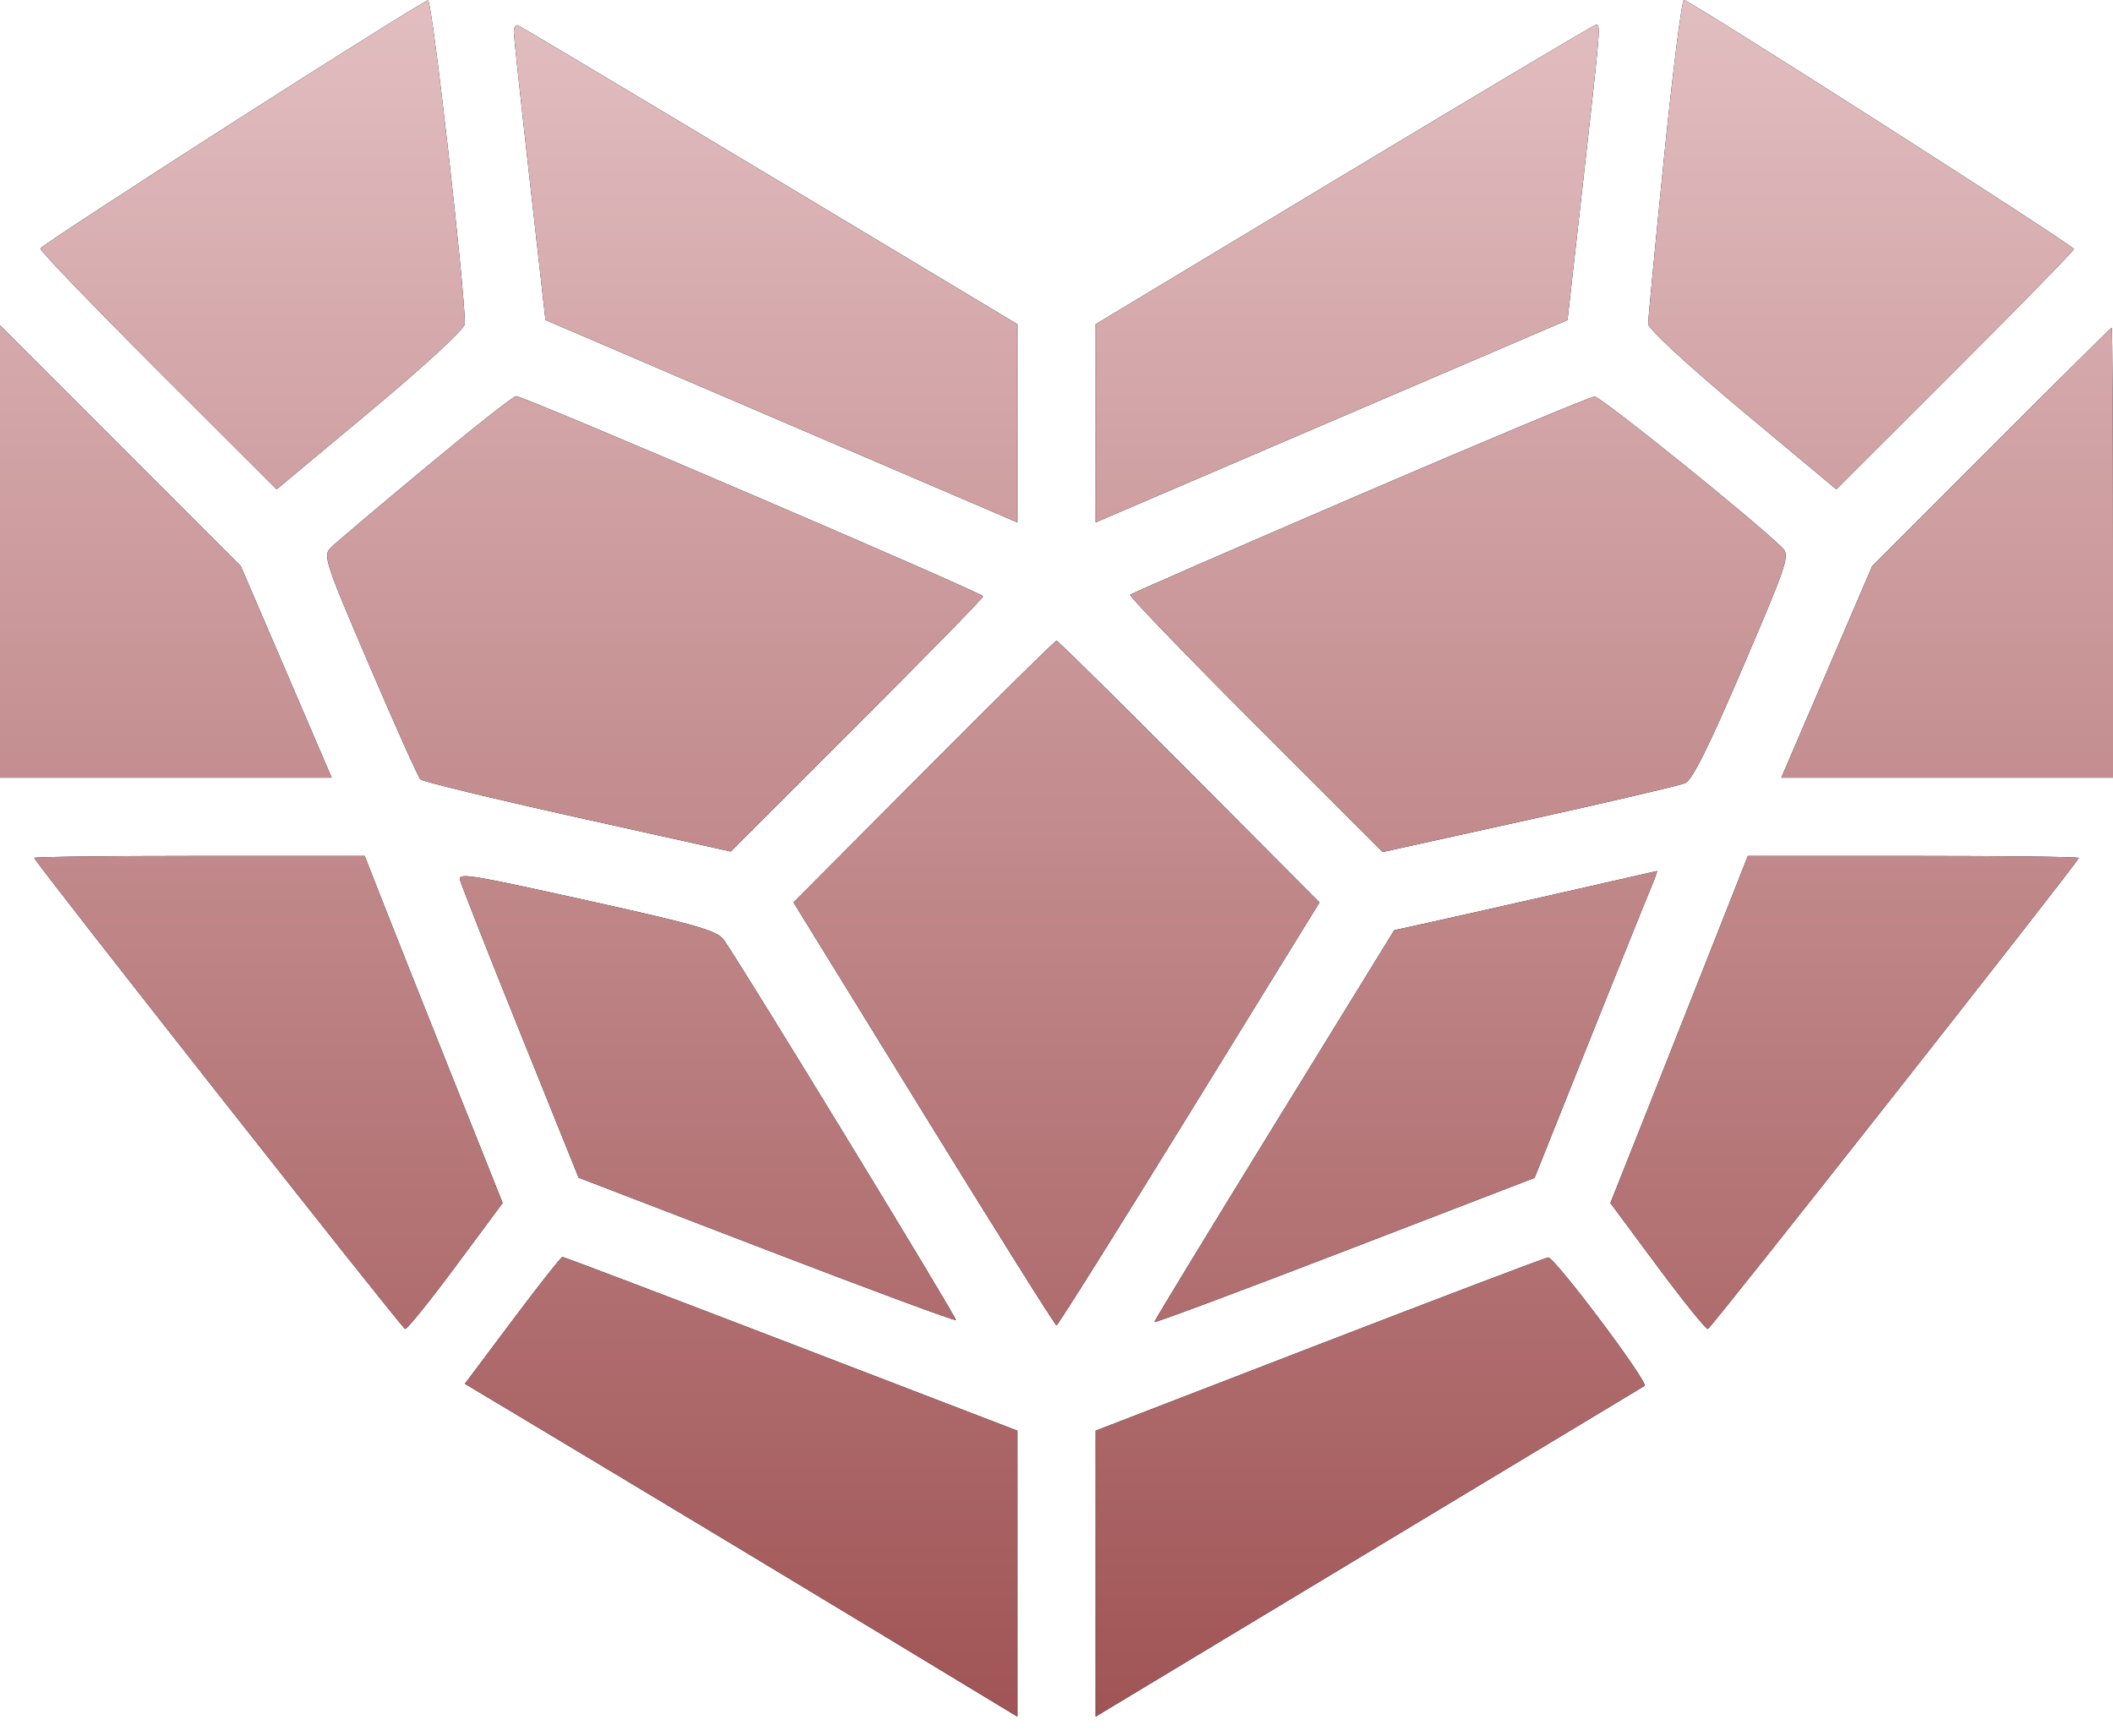
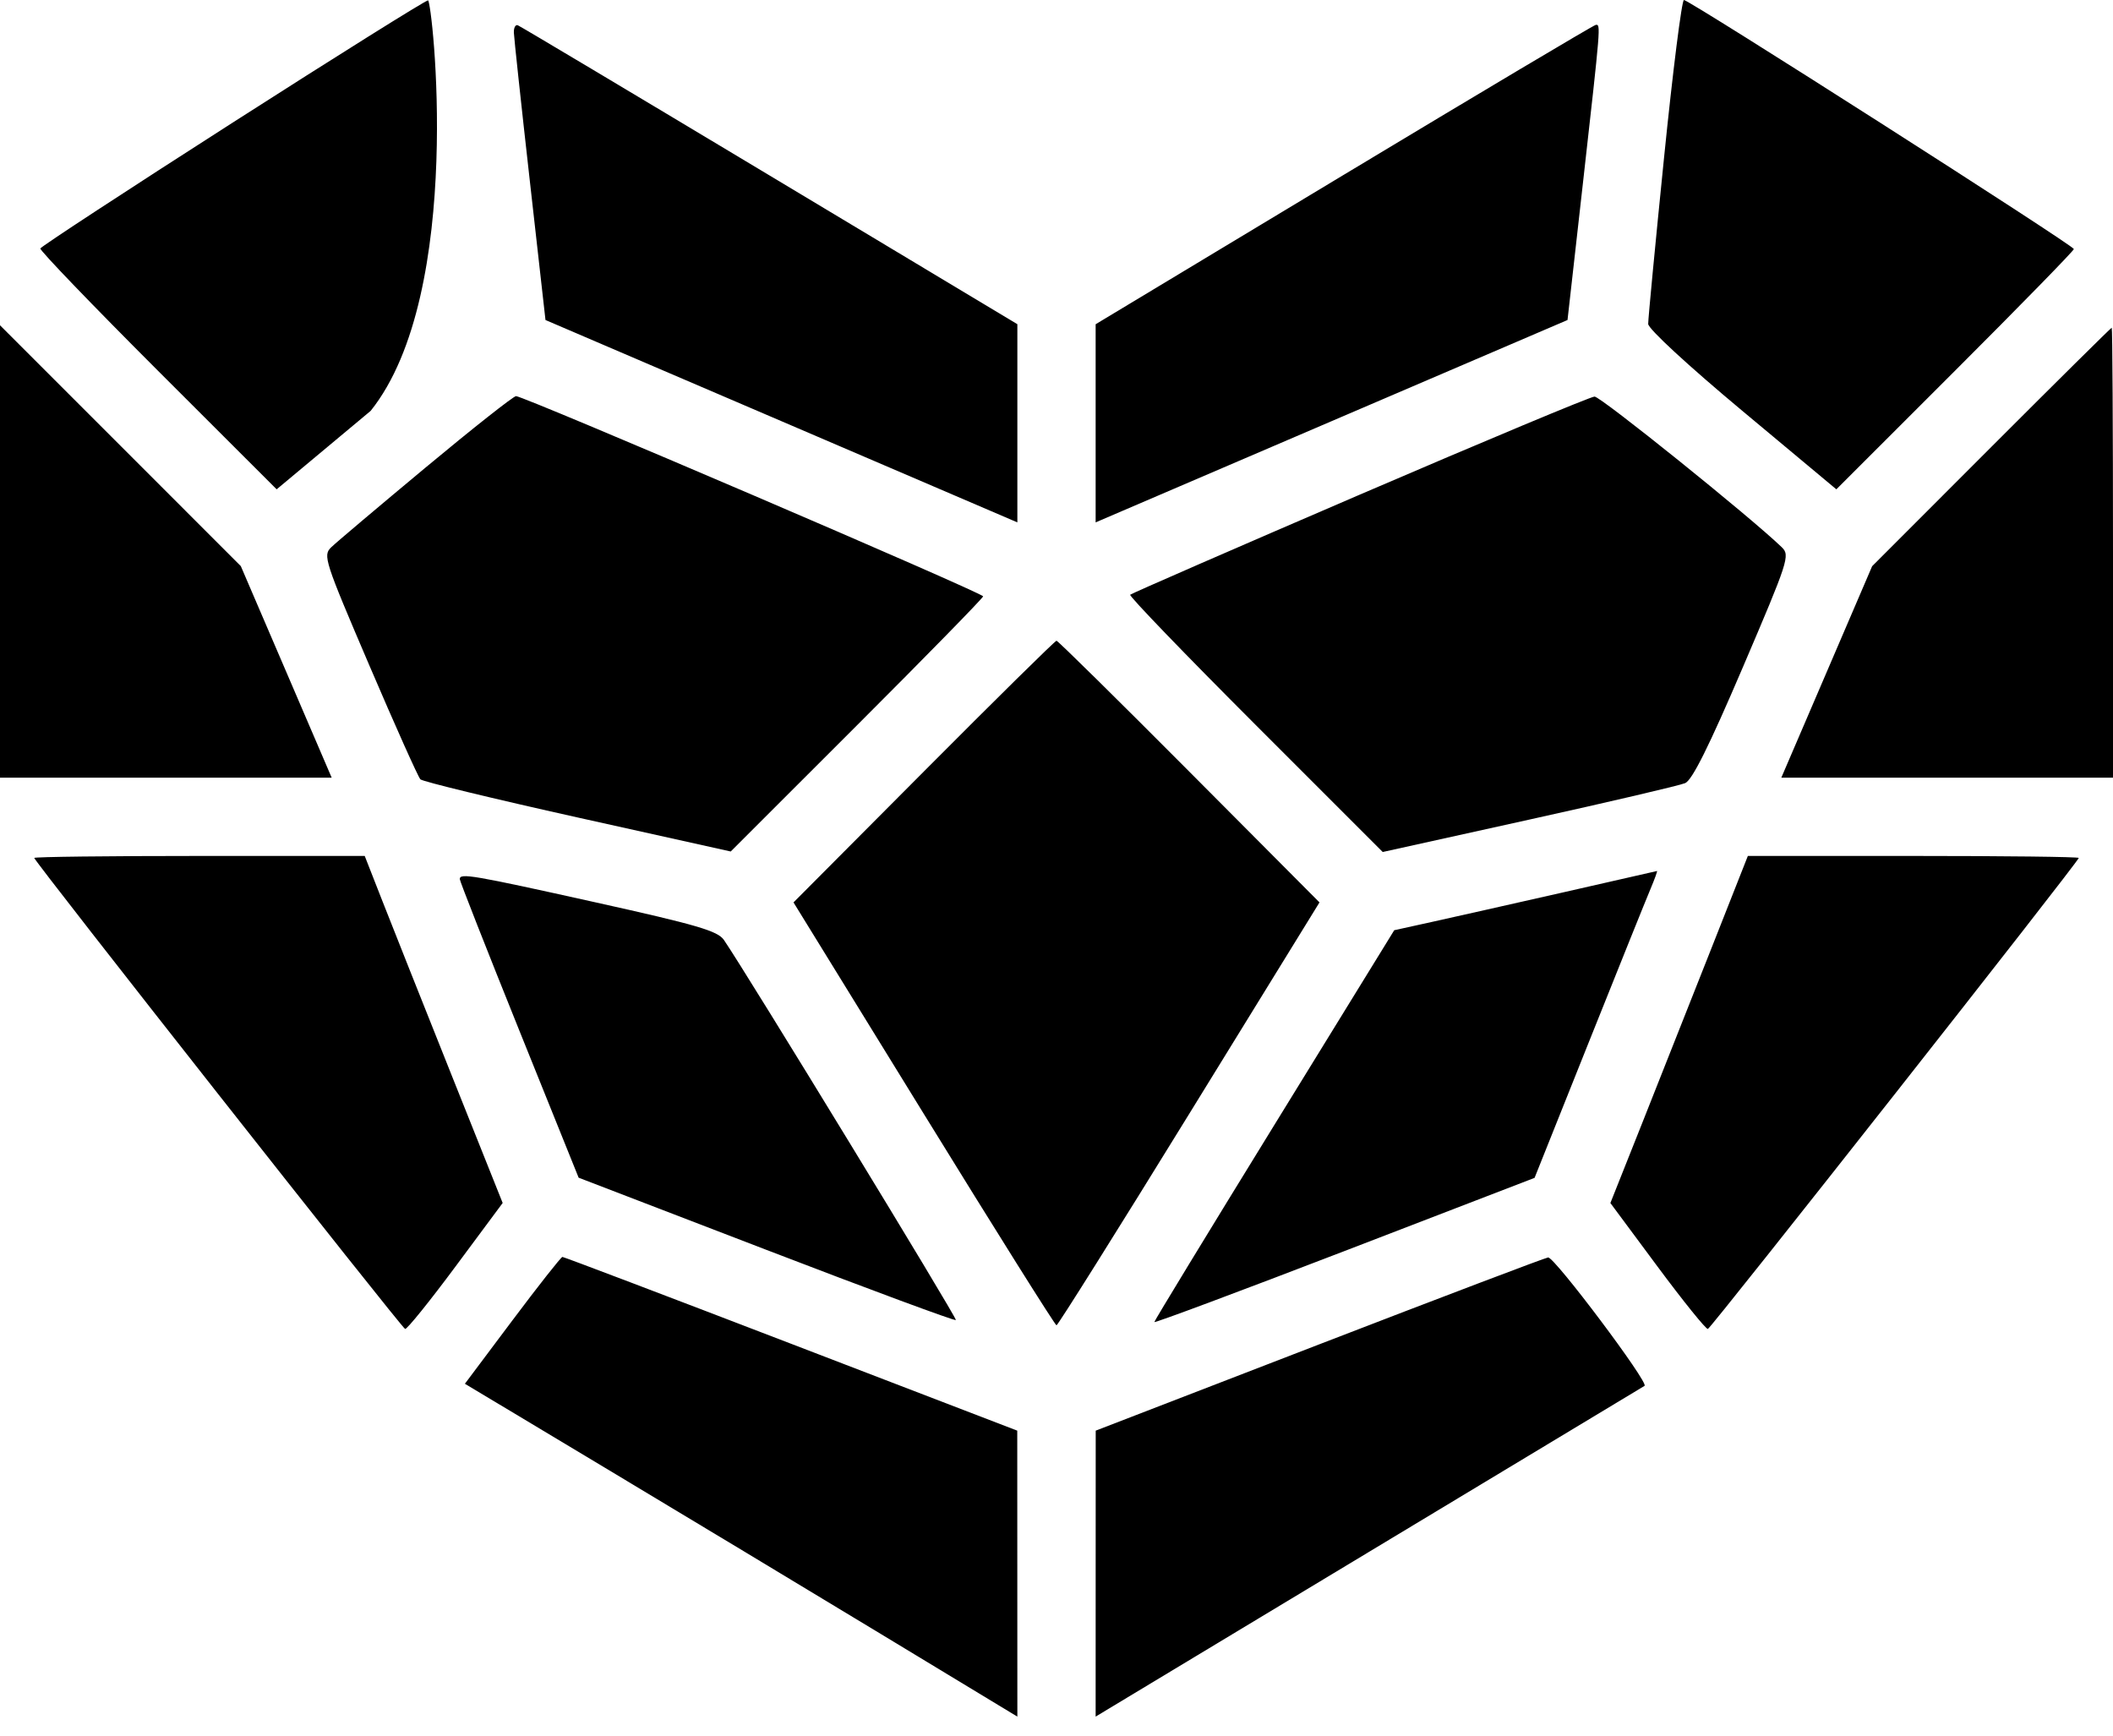
<svg xmlns="http://www.w3.org/2000/svg" width="84" height="69" viewBox="0 0 84 69" fill="none">
-   <path fill-rule="evenodd" clip-rule="evenodd" d="M9.236 4.883C5.065 7.554 1.631 9.802 1.604 9.878C1.577 9.954 3.679 12.139 6.276 14.735L10.998 19.453L14.735 16.334C16.905 14.523 18.475 13.073 18.478 12.878C18.499 11.633 17.178 0.002 17.016 0.014C16.908 0.021 13.407 2.212 9.236 4.883ZM66.152 6.271C65.802 9.72 65.519 12.693 65.522 12.878C65.525 13.073 67.095 14.523 69.265 16.334L73.002 19.453L77.723 14.735C80.32 12.14 82.444 9.965 82.444 9.901C82.444 9.761 67.163 0 66.943 0C66.857 0 66.501 2.822 66.152 6.271ZM20.428 1.296C20.434 1.492 20.719 4.143 21.062 7.187L21.685 12.722L31.065 16.744L40.444 20.767V16.828V12.888L30.599 6.979C25.184 3.729 20.678 1.04 20.585 1.005C20.492 0.969 20.422 1.1 20.428 1.296ZM53.424 6.947L43.556 12.89V16.828V20.767L52.935 16.744L62.315 12.722L62.938 7.187C63.638 0.971 63.639 0.966 63.438 0.989C63.357 0.998 58.851 3.679 53.424 6.947ZM0 21.924V30.917H6.593H13.186L11.38 26.711L9.573 22.505L4.787 17.718L0 12.931V21.924ZM79.162 17.768L74.425 22.509L72.62 26.713L70.814 30.917H77.407H84V21.972C84 17.053 83.977 13.028 83.95 13.028C83.922 13.028 81.768 15.161 79.162 17.768ZM16.917 18.588C15.045 20.146 13.357 21.572 13.166 21.758C12.832 22.082 12.896 22.278 14.685 26.458C15.712 28.857 16.624 30.893 16.712 30.982C16.8 31.071 19.612 31.753 22.961 32.498L29.049 33.851L34.066 28.837C36.826 26.079 39.083 23.771 39.083 23.708C39.083 23.573 20.798 15.735 20.514 15.748C20.407 15.752 18.788 17.031 16.917 18.588ZM54.06 19.663C49.09 21.802 44.981 23.593 44.929 23.644C44.878 23.696 47.116 26.018 49.902 28.804L54.969 33.871L60.783 32.586C63.981 31.88 66.775 31.226 66.992 31.133C67.272 31.013 67.939 29.673 69.284 26.529C71.1 22.283 71.166 22.08 70.834 21.757C69.621 20.581 63.628 15.758 63.389 15.766C63.228 15.771 59.031 17.525 54.06 19.663ZM36.723 30.674L31.545 35.875L36.724 44.281C39.572 48.905 41.947 52.688 42 52.688C42.053 52.688 44.428 48.905 47.276 44.281L52.455 35.875L47.277 30.674C44.43 27.813 42.055 25.472 42 25.472C41.945 25.472 39.57 27.813 36.723 30.674ZM1.361 34.107C1.361 34.241 15.965 52.789 16.105 52.832C16.177 52.854 17.079 51.737 18.109 50.349L19.983 47.824L17.946 42.725C16.826 39.92 15.592 36.816 15.204 35.826L14.499 34.028H7.93C4.317 34.028 1.361 34.063 1.361 34.107ZM68.007 37.771C67.195 39.829 65.966 42.934 65.275 44.67L64.019 47.826L65.891 50.349C66.921 51.737 67.823 52.854 67.895 52.832C68.035 52.789 82.639 34.241 82.639 34.107C82.639 34.063 79.679 34.028 76.061 34.028H69.484L68.007 37.771ZM62.125 35.48C60.093 35.941 57.755 36.467 56.928 36.65L55.426 36.981L50.658 44.726C48.035 48.986 45.889 52.51 45.889 52.558C45.889 52.606 49.29 51.336 53.447 49.736L61.005 46.826L63.155 41.448C64.337 38.49 65.444 35.741 65.614 35.34C65.783 34.939 65.899 34.618 65.871 34.627C65.843 34.636 64.157 35.02 62.125 35.48ZM18.278 34.949C18.278 35.028 19.341 37.731 20.64 40.956L23.003 46.819L30.465 49.687C34.569 51.265 37.959 52.521 38 52.479C38.061 52.415 29.68 38.681 28.778 37.367C28.533 37.01 27.716 36.77 23.679 35.874C18.769 34.783 18.278 34.699 18.278 34.949ZM20.37 52.492L18.481 55.011L24.067 58.361C27.139 60.204 32.081 63.181 35.049 64.978L40.444 68.244L40.442 62.559L40.44 56.875L31.449 53.421C26.504 51.521 22.413 49.968 22.358 49.969C22.304 49.971 21.409 51.106 20.37 52.492ZM52.453 53.441L43.559 56.875L43.557 62.559L43.556 68.243L54.396 61.711C60.358 58.118 65.299 55.141 65.377 55.095C65.564 54.983 61.798 49.967 61.544 49.99C61.436 50 57.345 51.553 52.453 53.441Z" fill="black" />
-   <path fill-rule="evenodd" clip-rule="evenodd" d="M9.236 4.883C5.065 7.554 1.631 9.802 1.604 9.878C1.577 9.954 3.679 12.139 6.276 14.735L10.998 19.453L14.735 16.334C16.905 14.523 18.475 13.073 18.478 12.878C18.499 11.633 17.178 0.002 17.016 0.014C16.908 0.021 13.407 2.212 9.236 4.883ZM66.152 6.271C65.802 9.72 65.519 12.693 65.522 12.878C65.525 13.073 67.095 14.523 69.265 16.334L73.002 19.453L77.723 14.735C80.32 12.14 82.444 9.965 82.444 9.901C82.444 9.761 67.163 0 66.943 0C66.857 0 66.501 2.822 66.152 6.271ZM20.428 1.296C20.434 1.492 20.719 4.143 21.062 7.187L21.685 12.722L31.065 16.744L40.444 20.767V16.828V12.888L30.599 6.979C25.184 3.729 20.678 1.04 20.585 1.005C20.492 0.969 20.422 1.1 20.428 1.296ZM53.424 6.947L43.556 12.89V16.828V20.767L52.935 16.744L62.315 12.722L62.938 7.187C63.638 0.971 63.639 0.966 63.438 0.989C63.357 0.998 58.851 3.679 53.424 6.947ZM0 21.924V30.917H6.593H13.186L11.38 26.711L9.573 22.505L4.787 17.718L0 12.931V21.924ZM79.162 17.768L74.425 22.509L72.62 26.713L70.814 30.917H77.407H84V21.972C84 17.053 83.977 13.028 83.95 13.028C83.922 13.028 81.768 15.161 79.162 17.768ZM16.917 18.588C15.045 20.146 13.357 21.572 13.166 21.758C12.832 22.082 12.896 22.278 14.685 26.458C15.712 28.857 16.624 30.893 16.712 30.982C16.8 31.071 19.612 31.753 22.961 32.498L29.049 33.851L34.066 28.837C36.826 26.079 39.083 23.771 39.083 23.708C39.083 23.573 20.798 15.735 20.514 15.748C20.407 15.752 18.788 17.031 16.917 18.588ZM54.06 19.663C49.09 21.802 44.981 23.593 44.929 23.644C44.878 23.696 47.116 26.018 49.902 28.804L54.969 33.871L60.783 32.586C63.981 31.88 66.775 31.226 66.992 31.133C67.272 31.013 67.939 29.673 69.284 26.529C71.1 22.283 71.166 22.08 70.834 21.757C69.621 20.581 63.628 15.758 63.389 15.766C63.228 15.771 59.031 17.525 54.06 19.663ZM36.723 30.674L31.545 35.875L36.724 44.281C39.572 48.905 41.947 52.688 42 52.688C42.053 52.688 44.428 48.905 47.276 44.281L52.455 35.875L47.277 30.674C44.43 27.813 42.055 25.472 42 25.472C41.945 25.472 39.57 27.813 36.723 30.674ZM1.361 34.107C1.361 34.241 15.965 52.789 16.105 52.832C16.177 52.854 17.079 51.737 18.109 50.349L19.983 47.824L17.946 42.725C16.826 39.92 15.592 36.816 15.204 35.826L14.499 34.028H7.93C4.317 34.028 1.361 34.063 1.361 34.107ZM68.007 37.771C67.195 39.829 65.966 42.934 65.275 44.67L64.019 47.826L65.891 50.349C66.921 51.737 67.823 52.854 67.895 52.832C68.035 52.789 82.639 34.241 82.639 34.107C82.639 34.063 79.679 34.028 76.061 34.028H69.484L68.007 37.771ZM62.125 35.48C60.093 35.941 57.755 36.467 56.928 36.65L55.426 36.981L50.658 44.726C48.035 48.986 45.889 52.51 45.889 52.558C45.889 52.606 49.29 51.336 53.447 49.736L61.005 46.826L63.155 41.448C64.337 38.49 65.444 35.741 65.614 35.34C65.783 34.939 65.899 34.618 65.871 34.627C65.843 34.636 64.157 35.02 62.125 35.48ZM18.278 34.949C18.278 35.028 19.341 37.731 20.64 40.956L23.003 46.819L30.465 49.687C34.569 51.265 37.959 52.521 38 52.479C38.061 52.415 29.68 38.681 28.778 37.367C28.533 37.01 27.716 36.77 23.679 35.874C18.769 34.783 18.278 34.699 18.278 34.949ZM20.37 52.492L18.481 55.011L24.067 58.361C27.139 60.204 32.081 63.181 35.049 64.978L40.444 68.244L40.442 62.559L40.44 56.875L31.449 53.421C26.504 51.521 22.413 49.968 22.358 49.969C22.304 49.971 21.409 51.106 20.37 52.492ZM52.453 53.441L43.559 56.875L43.557 62.559L43.556 68.243L54.396 61.711C60.358 58.118 65.299 55.141 65.377 55.095C65.564 54.983 61.798 49.967 61.544 49.99C61.436 50 57.345 51.553 52.453 53.441Z" fill="url(#paint0_linear_314_339)" />
+   <path fill-rule="evenodd" clip-rule="evenodd" d="M9.236 4.883C5.065 7.554 1.631 9.802 1.604 9.878C1.577 9.954 3.679 12.139 6.276 14.735L10.998 19.453L14.735 16.334C18.499 11.633 17.178 0.002 17.016 0.014C16.908 0.021 13.407 2.212 9.236 4.883ZM66.152 6.271C65.802 9.72 65.519 12.693 65.522 12.878C65.525 13.073 67.095 14.523 69.265 16.334L73.002 19.453L77.723 14.735C80.32 12.14 82.444 9.965 82.444 9.901C82.444 9.761 67.163 0 66.943 0C66.857 0 66.501 2.822 66.152 6.271ZM20.428 1.296C20.434 1.492 20.719 4.143 21.062 7.187L21.685 12.722L31.065 16.744L40.444 20.767V16.828V12.888L30.599 6.979C25.184 3.729 20.678 1.04 20.585 1.005C20.492 0.969 20.422 1.1 20.428 1.296ZM53.424 6.947L43.556 12.89V16.828V20.767L52.935 16.744L62.315 12.722L62.938 7.187C63.638 0.971 63.639 0.966 63.438 0.989C63.357 0.998 58.851 3.679 53.424 6.947ZM0 21.924V30.917H6.593H13.186L11.38 26.711L9.573 22.505L4.787 17.718L0 12.931V21.924ZM79.162 17.768L74.425 22.509L72.62 26.713L70.814 30.917H77.407H84V21.972C84 17.053 83.977 13.028 83.95 13.028C83.922 13.028 81.768 15.161 79.162 17.768ZM16.917 18.588C15.045 20.146 13.357 21.572 13.166 21.758C12.832 22.082 12.896 22.278 14.685 26.458C15.712 28.857 16.624 30.893 16.712 30.982C16.8 31.071 19.612 31.753 22.961 32.498L29.049 33.851L34.066 28.837C36.826 26.079 39.083 23.771 39.083 23.708C39.083 23.573 20.798 15.735 20.514 15.748C20.407 15.752 18.788 17.031 16.917 18.588ZM54.06 19.663C49.09 21.802 44.981 23.593 44.929 23.644C44.878 23.696 47.116 26.018 49.902 28.804L54.969 33.871L60.783 32.586C63.981 31.88 66.775 31.226 66.992 31.133C67.272 31.013 67.939 29.673 69.284 26.529C71.1 22.283 71.166 22.08 70.834 21.757C69.621 20.581 63.628 15.758 63.389 15.766C63.228 15.771 59.031 17.525 54.06 19.663ZM36.723 30.674L31.545 35.875L36.724 44.281C39.572 48.905 41.947 52.688 42 52.688C42.053 52.688 44.428 48.905 47.276 44.281L52.455 35.875L47.277 30.674C44.43 27.813 42.055 25.472 42 25.472C41.945 25.472 39.57 27.813 36.723 30.674ZM1.361 34.107C1.361 34.241 15.965 52.789 16.105 52.832C16.177 52.854 17.079 51.737 18.109 50.349L19.983 47.824L17.946 42.725C16.826 39.92 15.592 36.816 15.204 35.826L14.499 34.028H7.93C4.317 34.028 1.361 34.063 1.361 34.107ZM68.007 37.771C67.195 39.829 65.966 42.934 65.275 44.67L64.019 47.826L65.891 50.349C66.921 51.737 67.823 52.854 67.895 52.832C68.035 52.789 82.639 34.241 82.639 34.107C82.639 34.063 79.679 34.028 76.061 34.028H69.484L68.007 37.771ZM62.125 35.48C60.093 35.941 57.755 36.467 56.928 36.65L55.426 36.981L50.658 44.726C48.035 48.986 45.889 52.51 45.889 52.558C45.889 52.606 49.29 51.336 53.447 49.736L61.005 46.826L63.155 41.448C64.337 38.49 65.444 35.741 65.614 35.34C65.783 34.939 65.899 34.618 65.871 34.627C65.843 34.636 64.157 35.02 62.125 35.48ZM18.278 34.949C18.278 35.028 19.341 37.731 20.64 40.956L23.003 46.819L30.465 49.687C34.569 51.265 37.959 52.521 38 52.479C38.061 52.415 29.68 38.681 28.778 37.367C28.533 37.01 27.716 36.77 23.679 35.874C18.769 34.783 18.278 34.699 18.278 34.949ZM20.37 52.492L18.481 55.011L24.067 58.361C27.139 60.204 32.081 63.181 35.049 64.978L40.444 68.244L40.442 62.559L40.44 56.875L31.449 53.421C26.504 51.521 22.413 49.968 22.358 49.969C22.304 49.971 21.409 51.106 20.37 52.492ZM52.453 53.441L43.559 56.875L43.557 62.559L43.556 68.243L54.396 61.711C60.358 58.118 65.299 55.141 65.377 55.095C65.564 54.983 61.798 49.967 61.544 49.99C61.436 50 57.345 51.553 52.453 53.441Z" fill="black" />
  <defs>
    <linearGradient id="paint0_linear_314_339" x1="36.446" y1="0" x2="36.446" y2="68.244" gradientUnits="userSpaceOnUse">
      <stop stop-color="#E2BEC1" />
      <stop offset="1" stop-color="#A05455" />
    </linearGradient>
  </defs>
</svg>